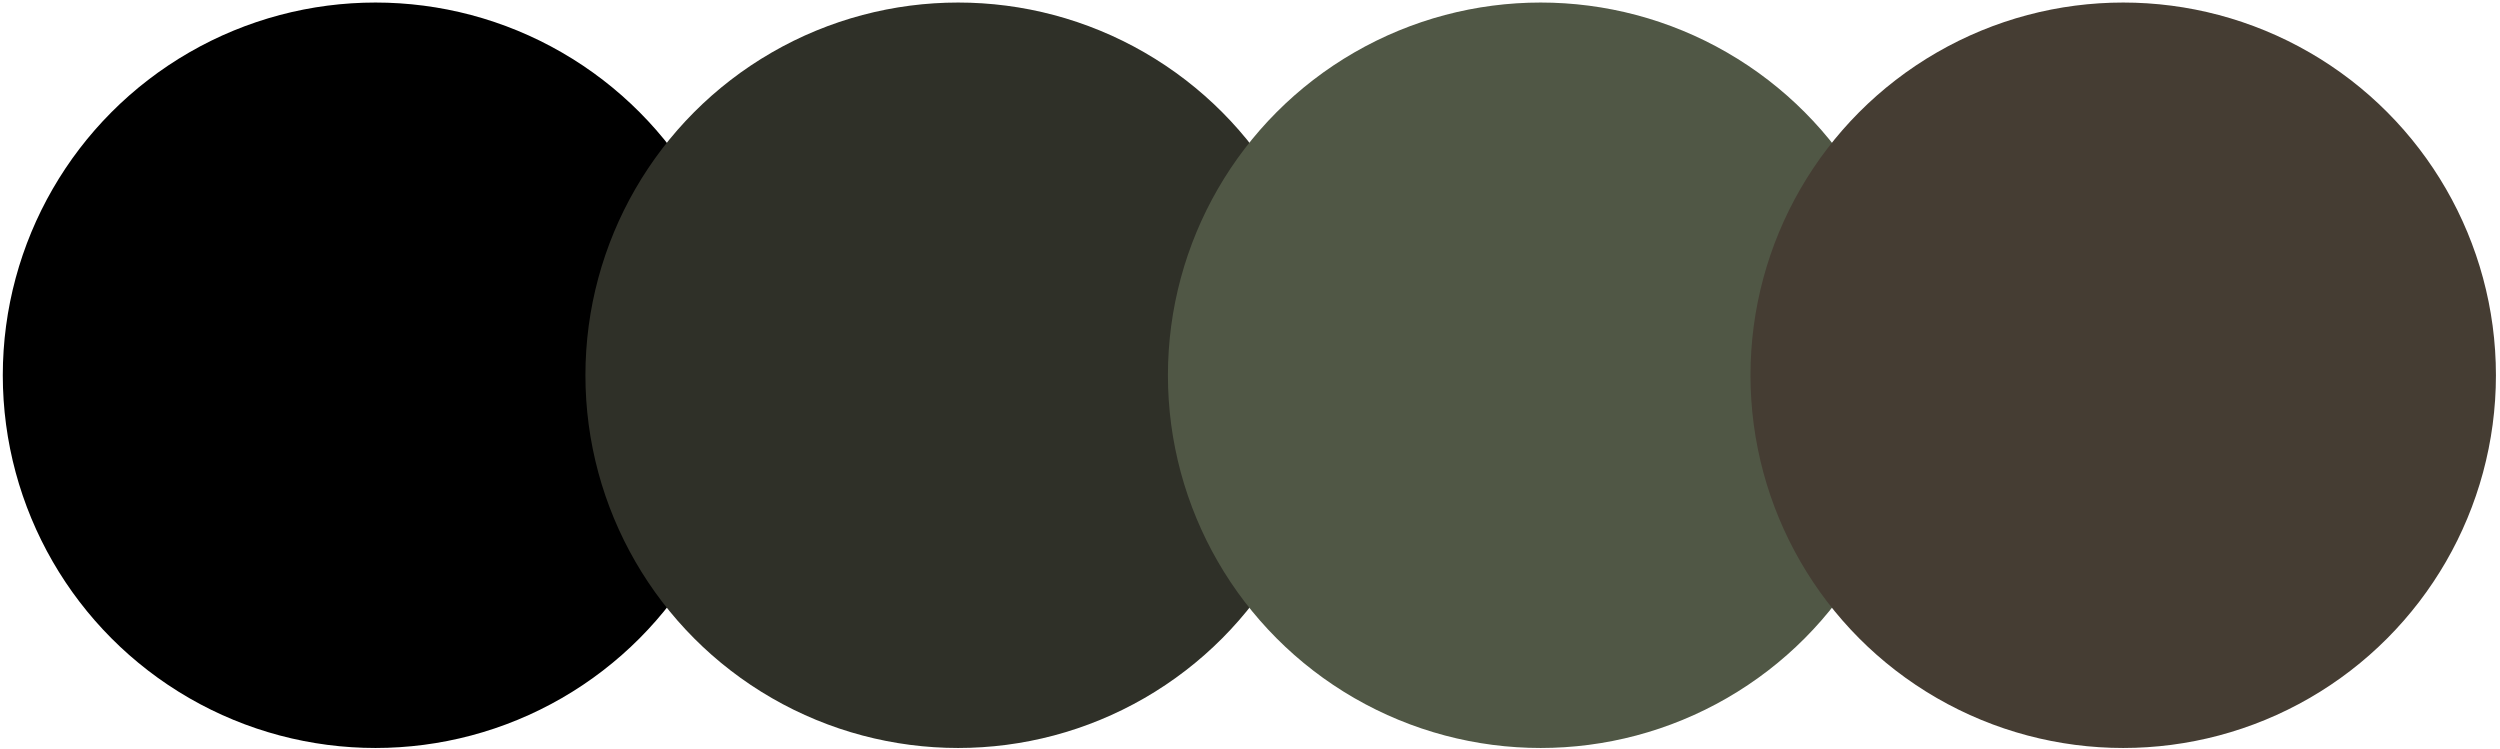
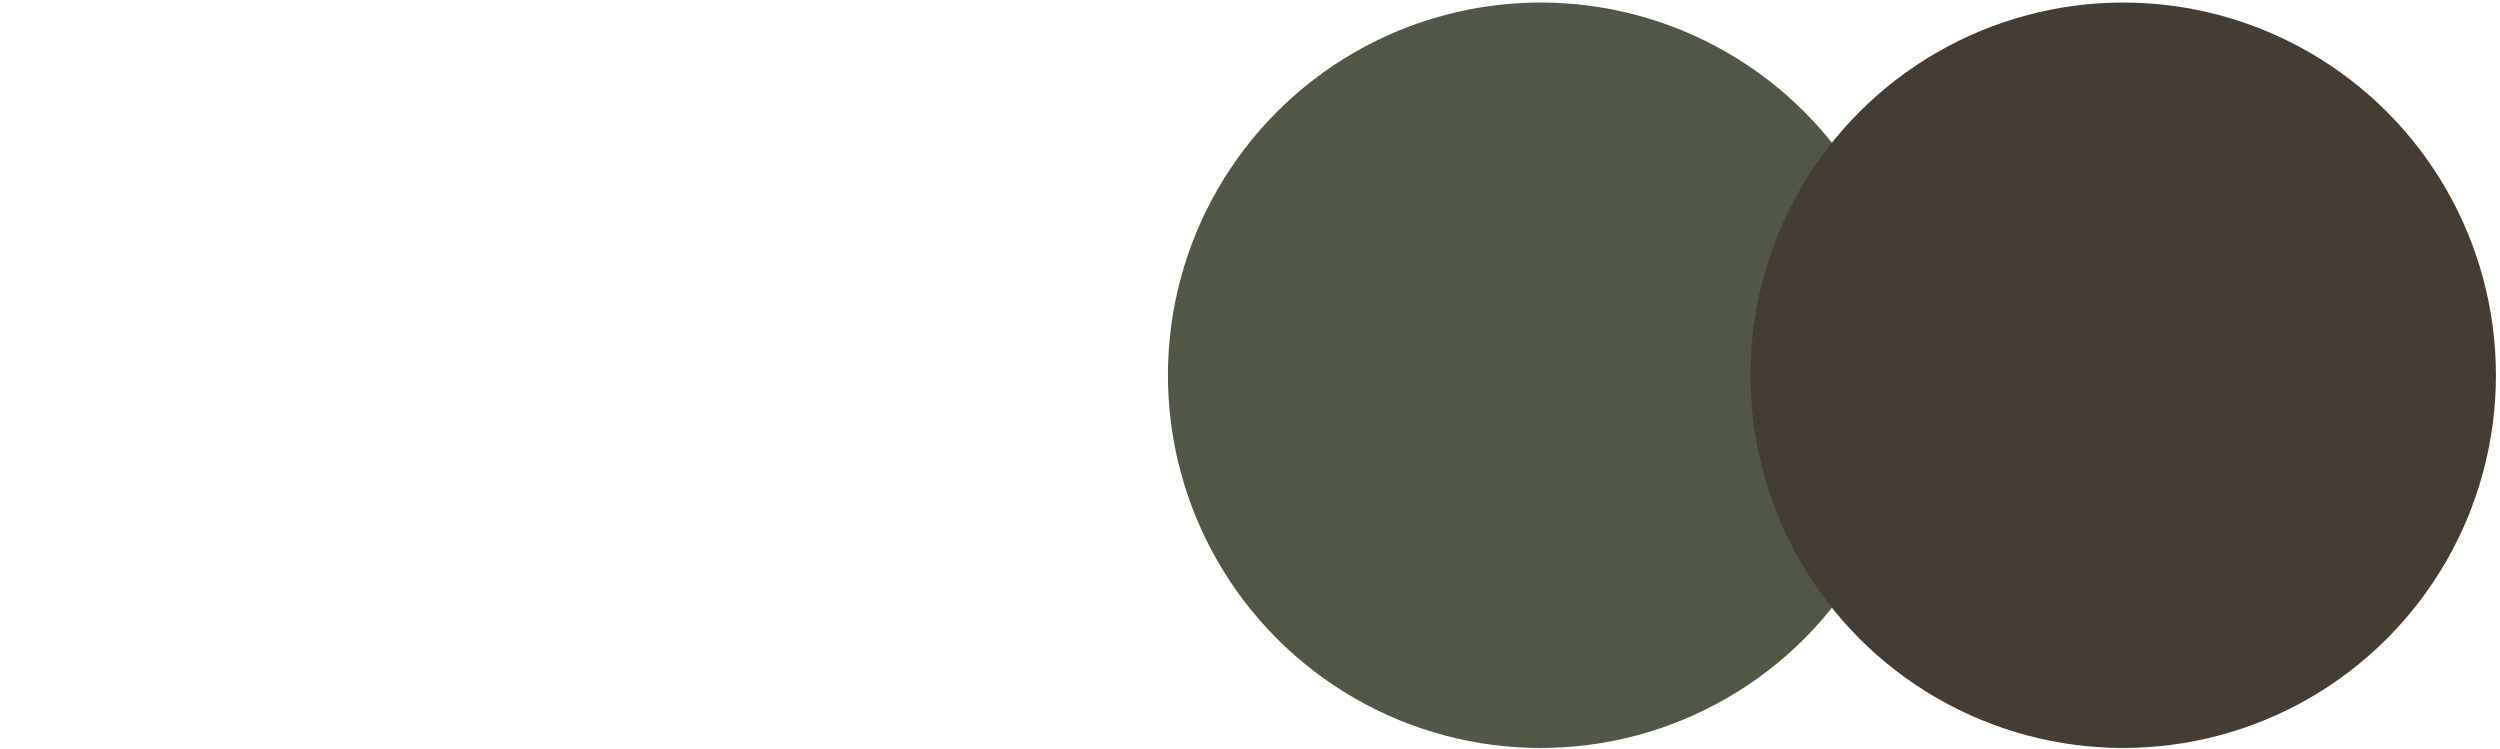
<svg xmlns="http://www.w3.org/2000/svg" width="307" height="92" viewBox="0 0 307 92" fill="none">
-   <circle cx="46.113" cy="46.082" r="45.77" fill="black" />
-   <circle cx="117.66" cy="46.082" r="45.77" fill="#2F3028" />
  <circle cx="189.191" cy="46.082" r="45.77" fill="#505745" />
  <circle cx="260.73" cy="46.082" r="45.77" fill="#453D33" />
</svg>